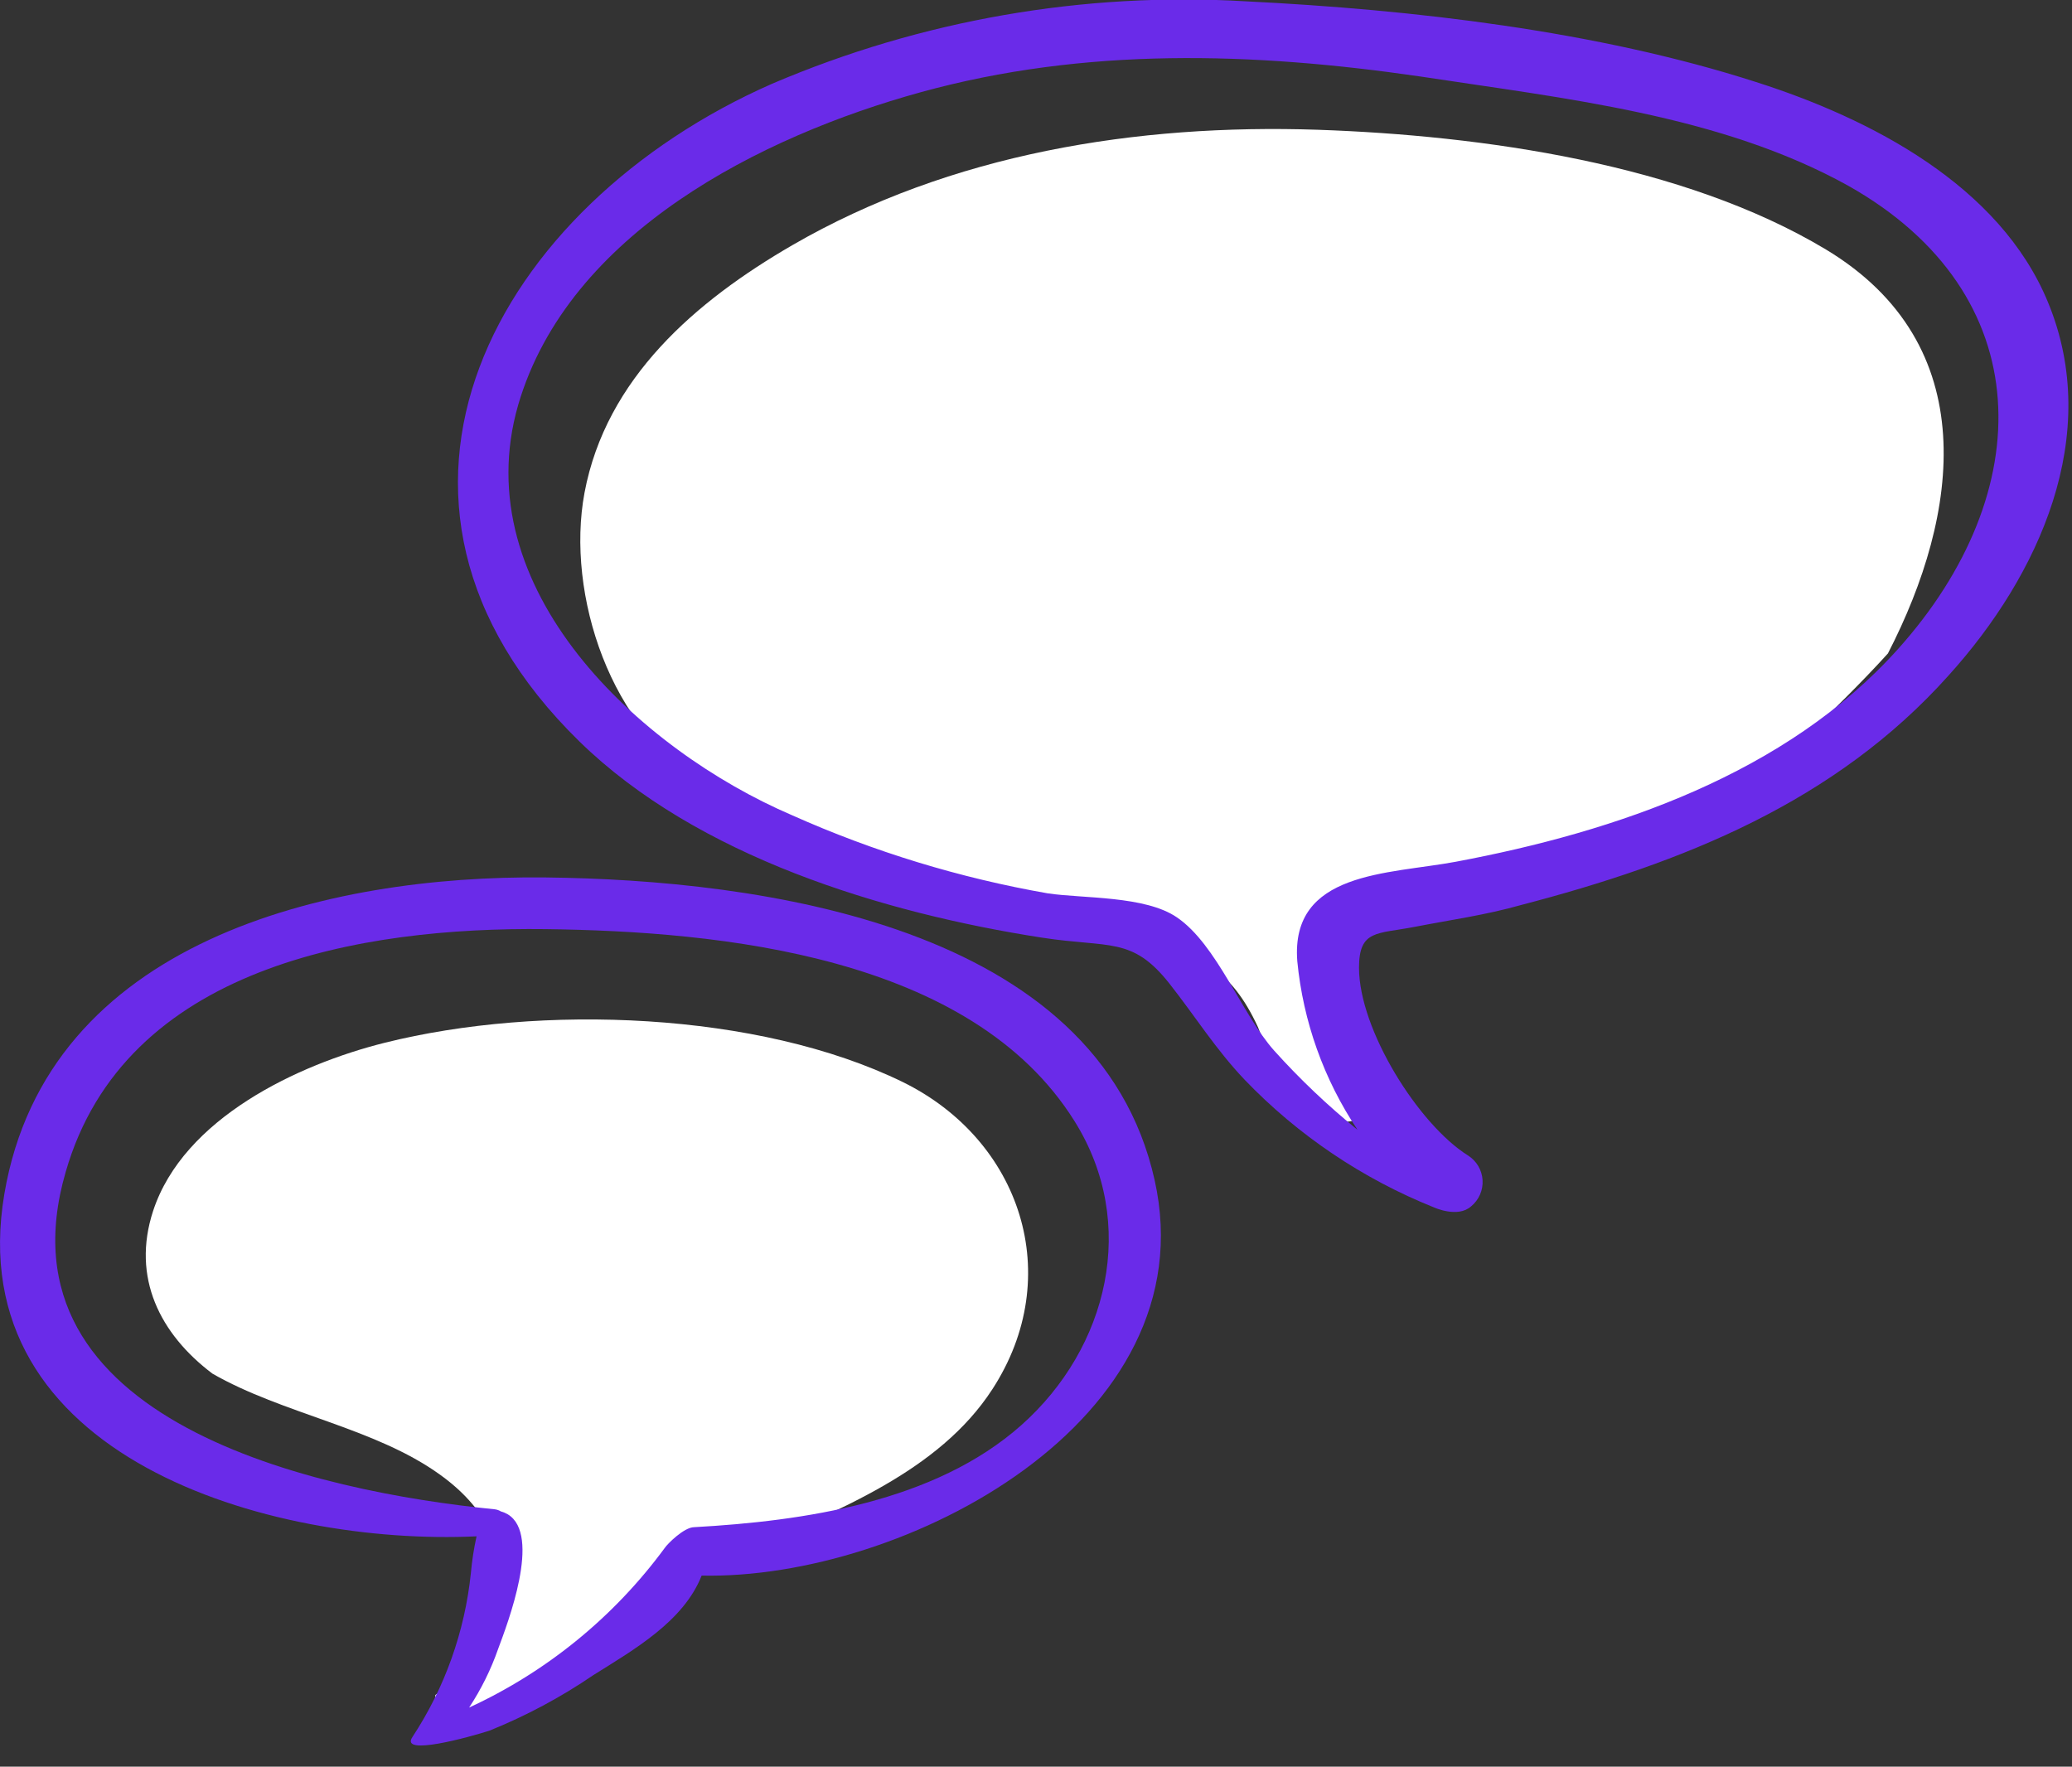
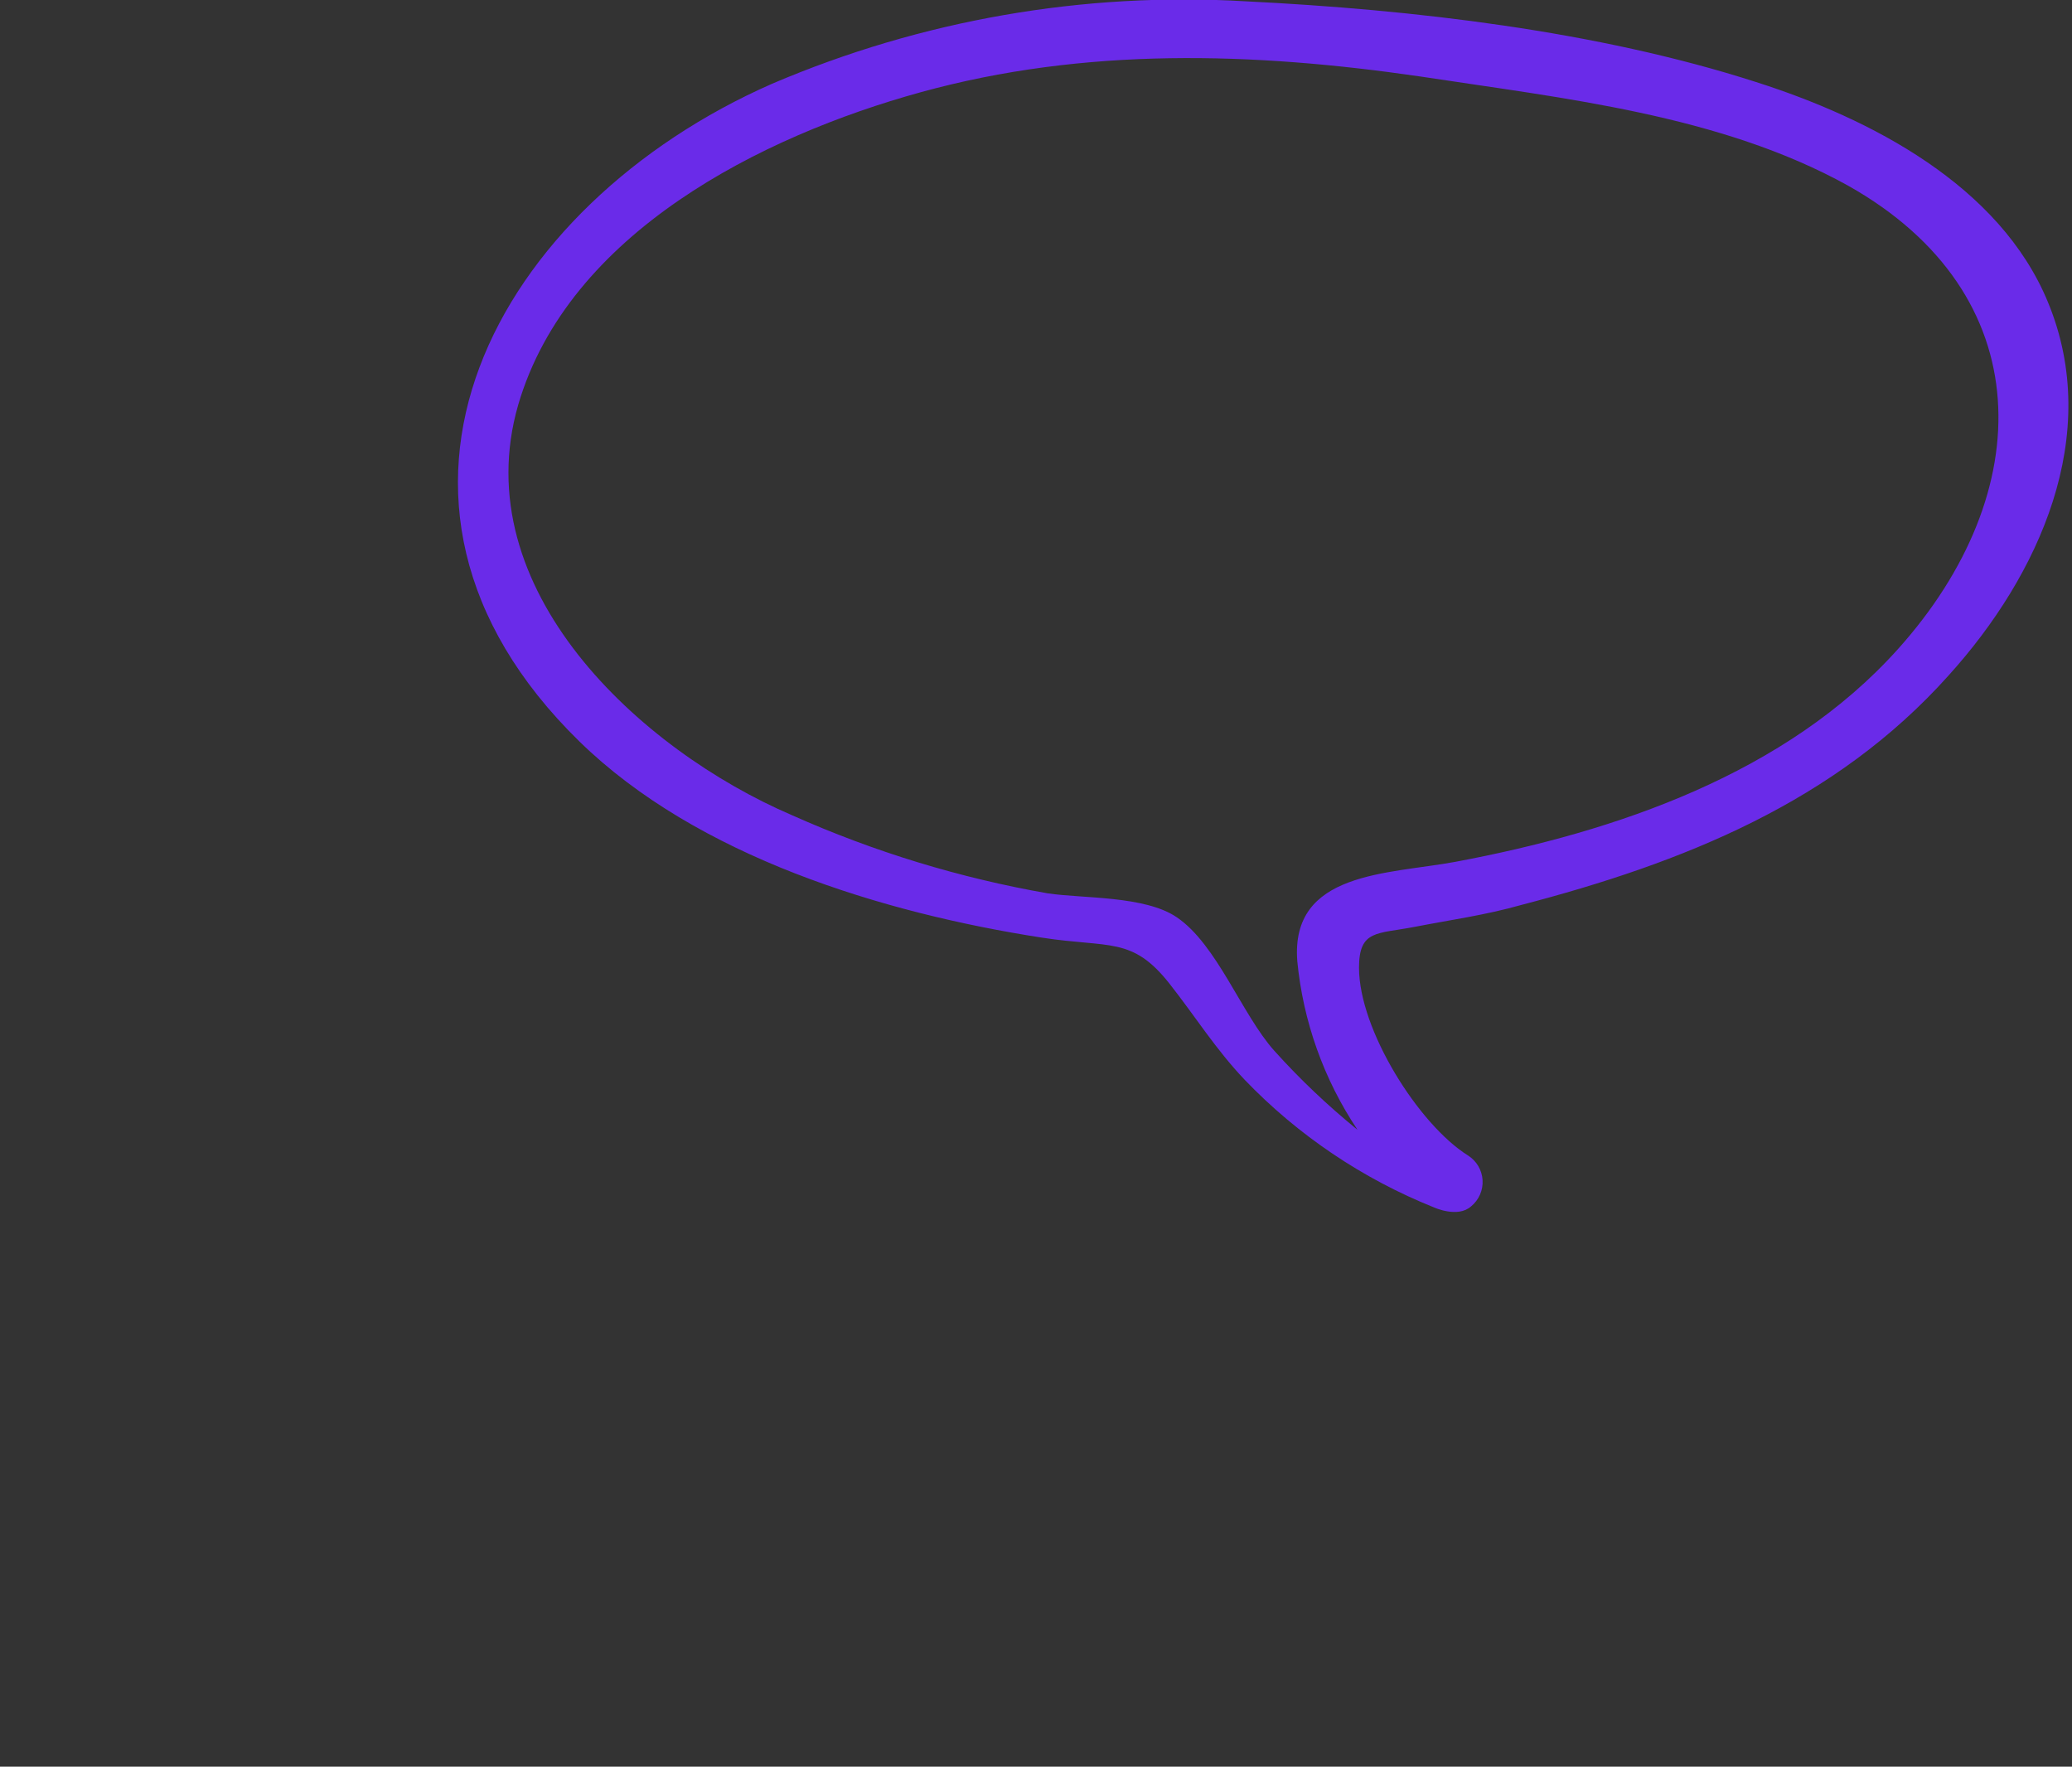
<svg xmlns="http://www.w3.org/2000/svg" width="95" height="81" viewBox="0 0 95 81" fill="none">
  <rect x="0" y="0" width="95" height="81" fill="#333333" stroke="none" />
  <g clip-path="url(#clip0_630_4238)">
-     <path d="M86.56 29.96C89.86 23.56 90.95 15.8 83.72 11.44C77.16 7.5 67.93 6.21 60.43 5.95C52.13 5.67 43.59 7.04 36.33 11.24C31.91 13.8 27.79 17.33 26.8 22.59C25.93 27.25 28.03 33.59 32.35 35.88C32.664 36.056 32.907 36.336 33.038 36.672C33.17 37.007 33.181 37.377 33.07 37.72C34.671 38.688 36.362 39.499 38.12 40.14C42.61 41.683 47.259 42.716 51.98 43.22C54.89 43.59 56.43 44.39 57.68 47.1C58.248 48.638 59.231 49.988 60.52 51C60.698 51.152 60.904 51.268 61.127 51.341C61.349 51.413 61.584 51.441 61.818 51.423C62.051 51.405 62.279 51.341 62.488 51.235C62.697 51.129 62.883 50.983 63.035 50.805C63.187 50.627 63.303 50.421 63.376 50.198C63.449 49.975 63.477 49.741 63.458 49.507C63.44 49.274 63.376 49.046 63.27 48.837C63.164 48.628 63.018 48.442 62.84 48.29C61.38 47 60.84 45.2 60.1 43.56C60.175 43.466 60.242 43.365 60.3 43.26C61.51 41.01 66.24 41.35 68.39 41.12C71.043 40.873 73.634 40.173 76.05 39.05C78.195 38.058 80.264 36.908 82.24 35.61C82.136 35.303 82.127 34.971 82.215 34.659C82.302 34.347 82.482 34.068 82.73 33.86C84 32.6 85.33 31.32 86.56 29.96Z" fill="white" />
-     <path d="M41.39 49.61C34.76 46.37 24.76 46.03 17.64 47.81C13.64 48.81 8.41 51.28 7.02 55.52C6.02 58.58 7.34 61.17 9.74 62.98C12.96 64.83 17.19 65.46 20.17 67.61C24.36 70.61 23.48 74.91 19.96 77.72C19.941 78.006 19.992 78.291 20.109 78.553C20.226 78.814 20.405 79.043 20.63 79.22C24.84 76.88 28.46 73.56 32.88 71.6C33.36 71.39 33.88 71.21 34.33 71.05C38.38 69.25 43.03 67.49 45.49 63.71C48.88 58.51 46.81 52.27 41.39 49.61Z" fill="white" />
    <path d="M93.9 13.86C91.69 8.49 85.75 5.43 80.51 3.76C73.2 1.41 64.77 0.44 57.11 0.06C49.678 -0.378 42.246 0.916 35.4 3.84C22.75 9.4 15.22 22.9 26.56 33.99C31.96 39.27 40.48 41.86 47.77 42.99C50.87 43.47 51.91 42.93 53.62 45.1C54.81 46.61 55.73 48.1 57.07 49.51C59.515 52.054 62.474 54.048 65.75 55.36C65.75 55.36 66.84 55.86 67.45 55.31C67.626 55.166 67.766 54.981 67.857 54.773C67.948 54.564 67.989 54.337 67.975 54.109C67.962 53.882 67.894 53.661 67.779 53.464C67.663 53.268 67.502 53.102 67.31 52.98C65.04 51.56 62.31 47.21 62.31 44.37C62.31 42.62 63.14 42.83 64.84 42.5C66.54 42.17 68.09 41.96 69.72 41.5C77.13 39.57 84.14 36.79 89.35 30.96C93.49 26.38 96.42 19.96 93.9 13.86ZM87.02 29.76C81.9 35.47 74.11 38.13 66.75 39.51C63.65 40.09 59.16 39.94 59.48 44.07C59.748 46.835 60.696 49.491 62.24 51.8C60.874 50.692 59.596 49.478 58.42 48.17C56.93 46.5 55.8 43.31 53.96 42.06C52.5 41.06 49.64 41.2 48.04 40.96C44.001 40.254 40.064 39.051 36.32 37.38C29.32 34.38 21.32 27 23.76 18.56C26.07 10.67 34.92 6.24 42.21 4.23C49.75 2.15 57.46 2.39 65.14 3.51C71.68 4.51 78.87 5.26 84.73 8.51C93.55 13.47 93.46 22.59 87.02 29.76Z" fill="#6A2BE9" />
-     <path d="M32.17 72.24C41.45 72.44 55.4 65.15 52.94 54.11C50.33 42.39 34.8 40.34 25 40.23C15 40.12 2.17 43.13 0.2 54.74C-1.85 66.84 12.41 70.88 21.85 70.44C21.727 70.994 21.64 71.555 21.59 72.12C21.313 74.805 20.394 77.385 18.91 79.64C18.3 80.54 21.54 79.64 22.44 79.35C24.117 78.674 25.716 77.819 27.21 76.8C29.04 75.65 31.34 74.35 32.17 72.24ZM21.51 78.29C22.062 77.451 22.509 76.548 22.84 75.6C23.27 74.44 24.84 70.37 23.28 69.43C23.183 69.373 23.079 69.329 22.97 69.3C22.882 69.246 22.783 69.212 22.68 69.2C14.61 68.4 -0.32 65.2 3.01 53.74C5.72 44.3 16.58 42.5 25.01 42.6C33.01 42.7 44.53 43.81 49.27 51.41C52.2 56.09 50.81 61.8 46.83 65.34C42.85 68.88 36.83 69.74 31.83 70.02C31.36 70.02 30.59 70.8 30.48 70.97C28.158 74.13 25.071 76.648 21.51 78.29Z" fill="#6A2BE9" />
  </g>
  <defs>
    <clipPath id="clip0_630_4238">
      <rect width="94.84" height="80.04" fill="white" />
    </clipPath>
  </defs>
</svg>